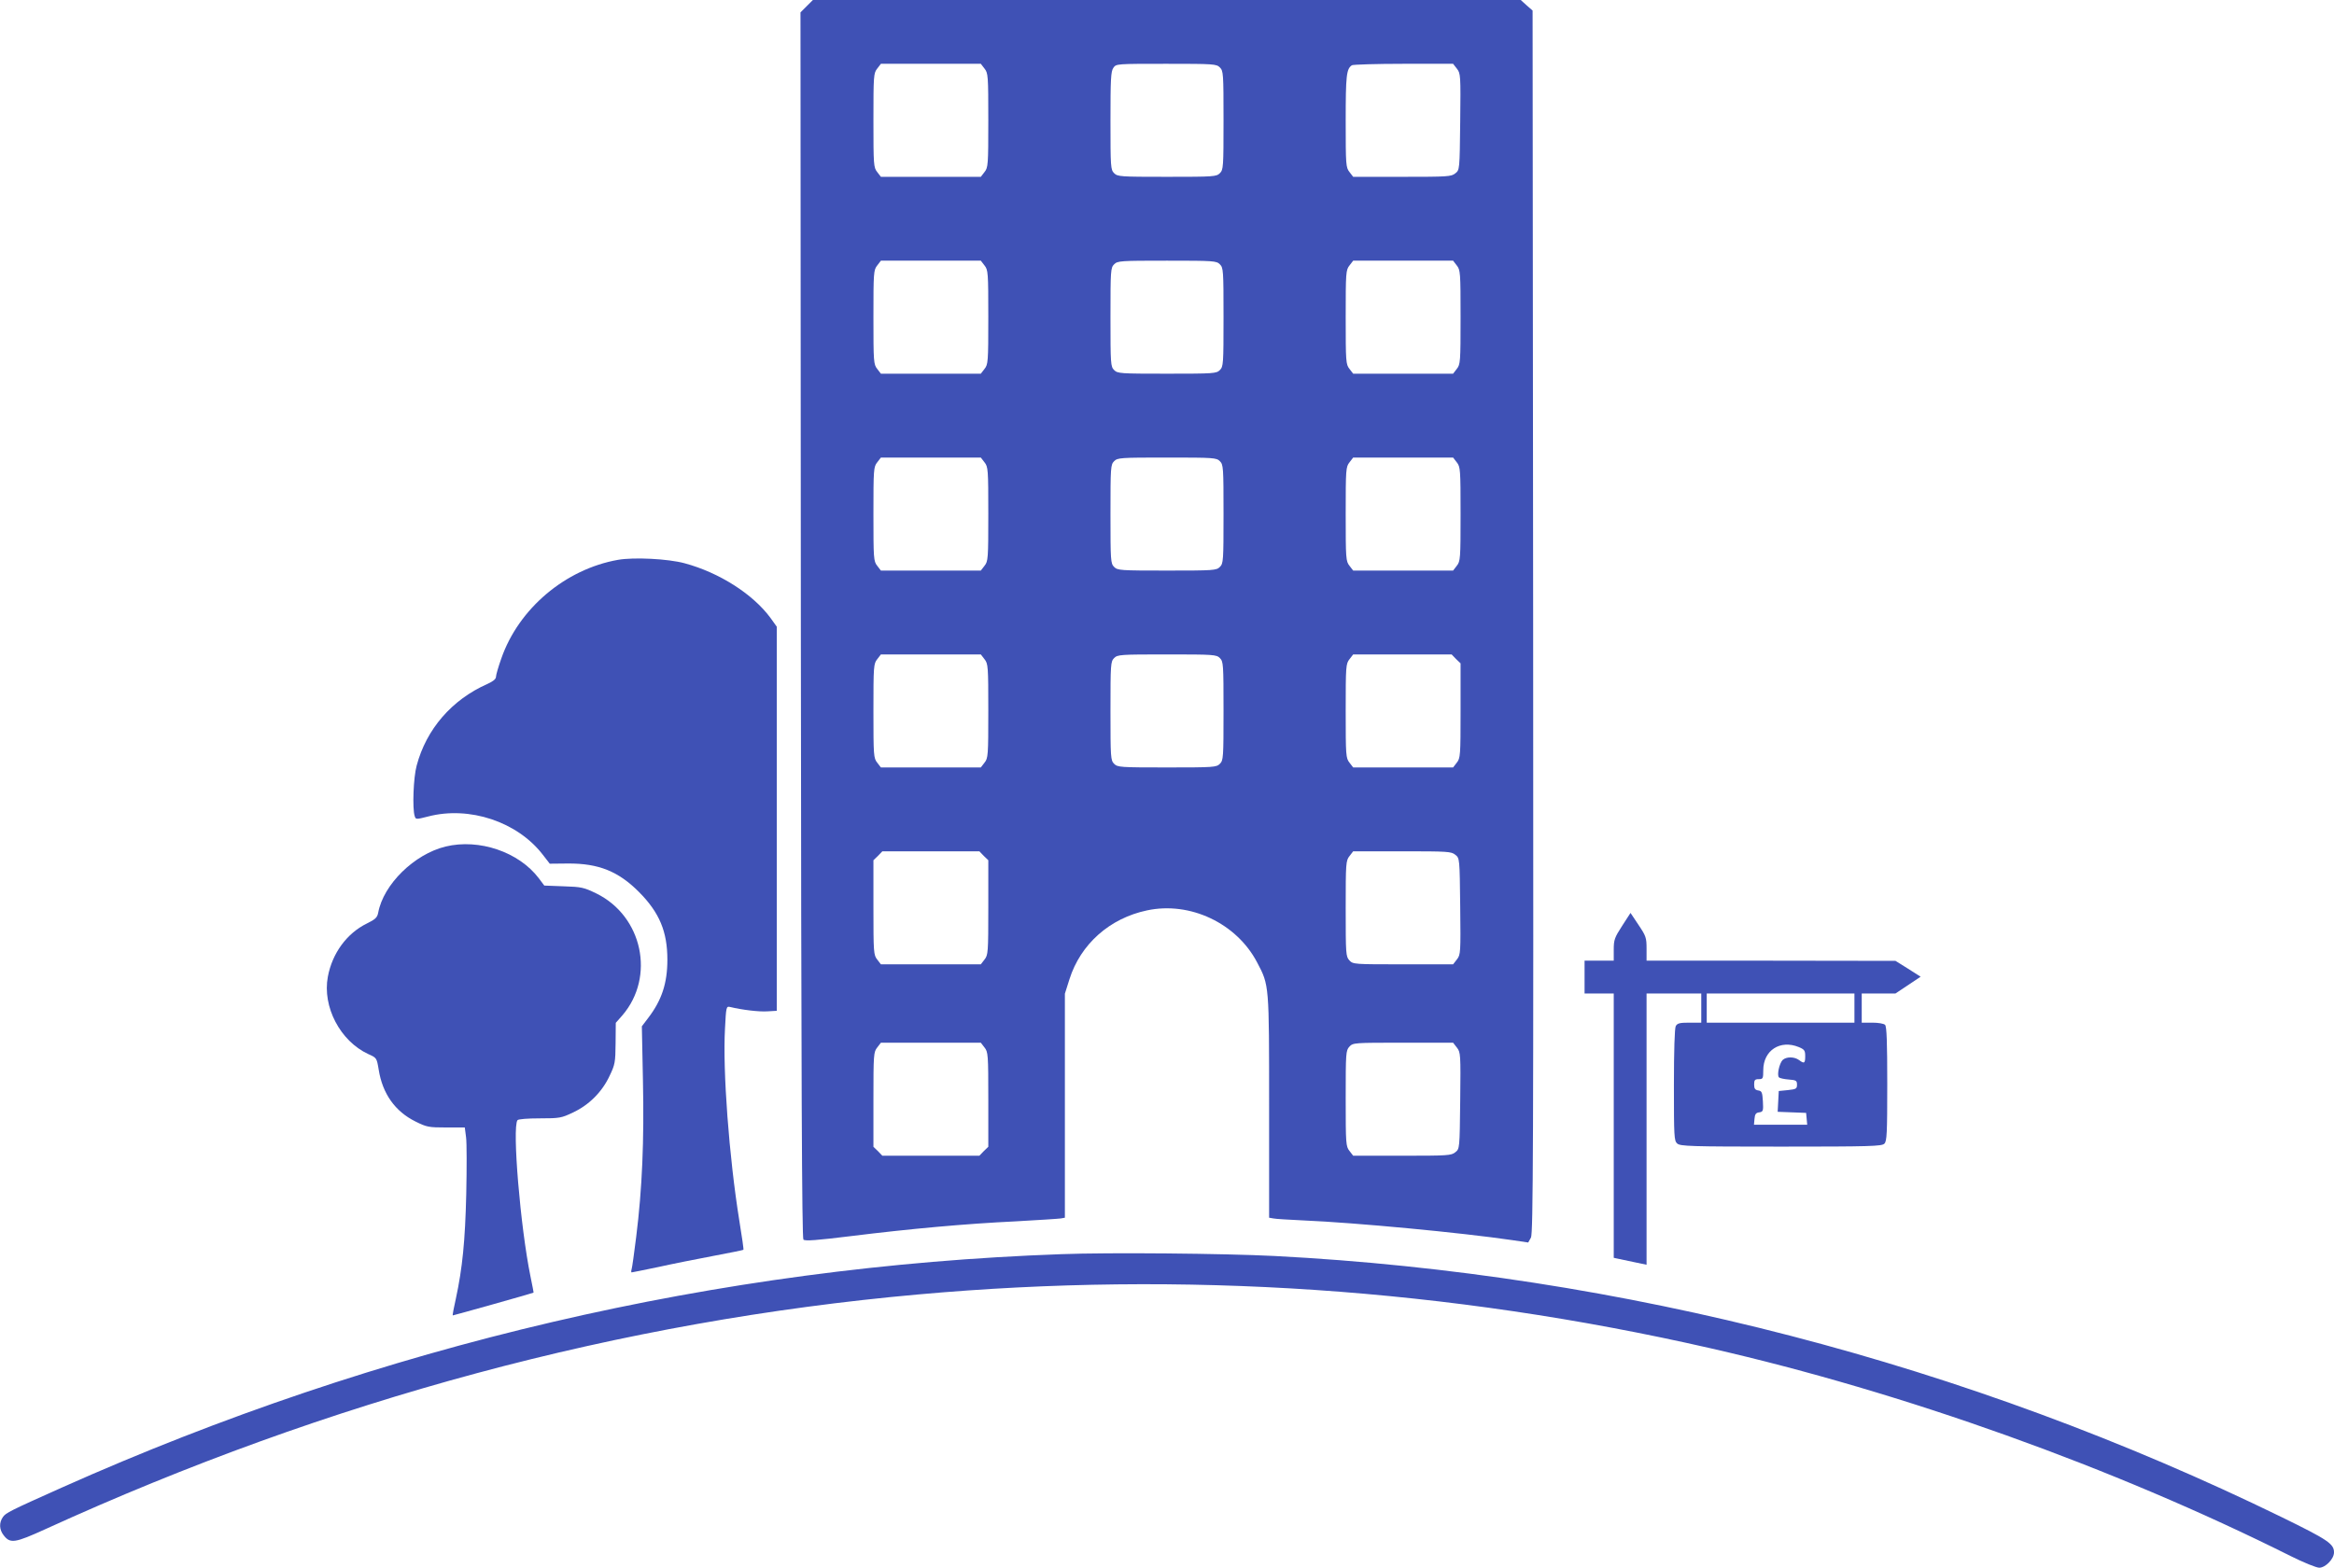
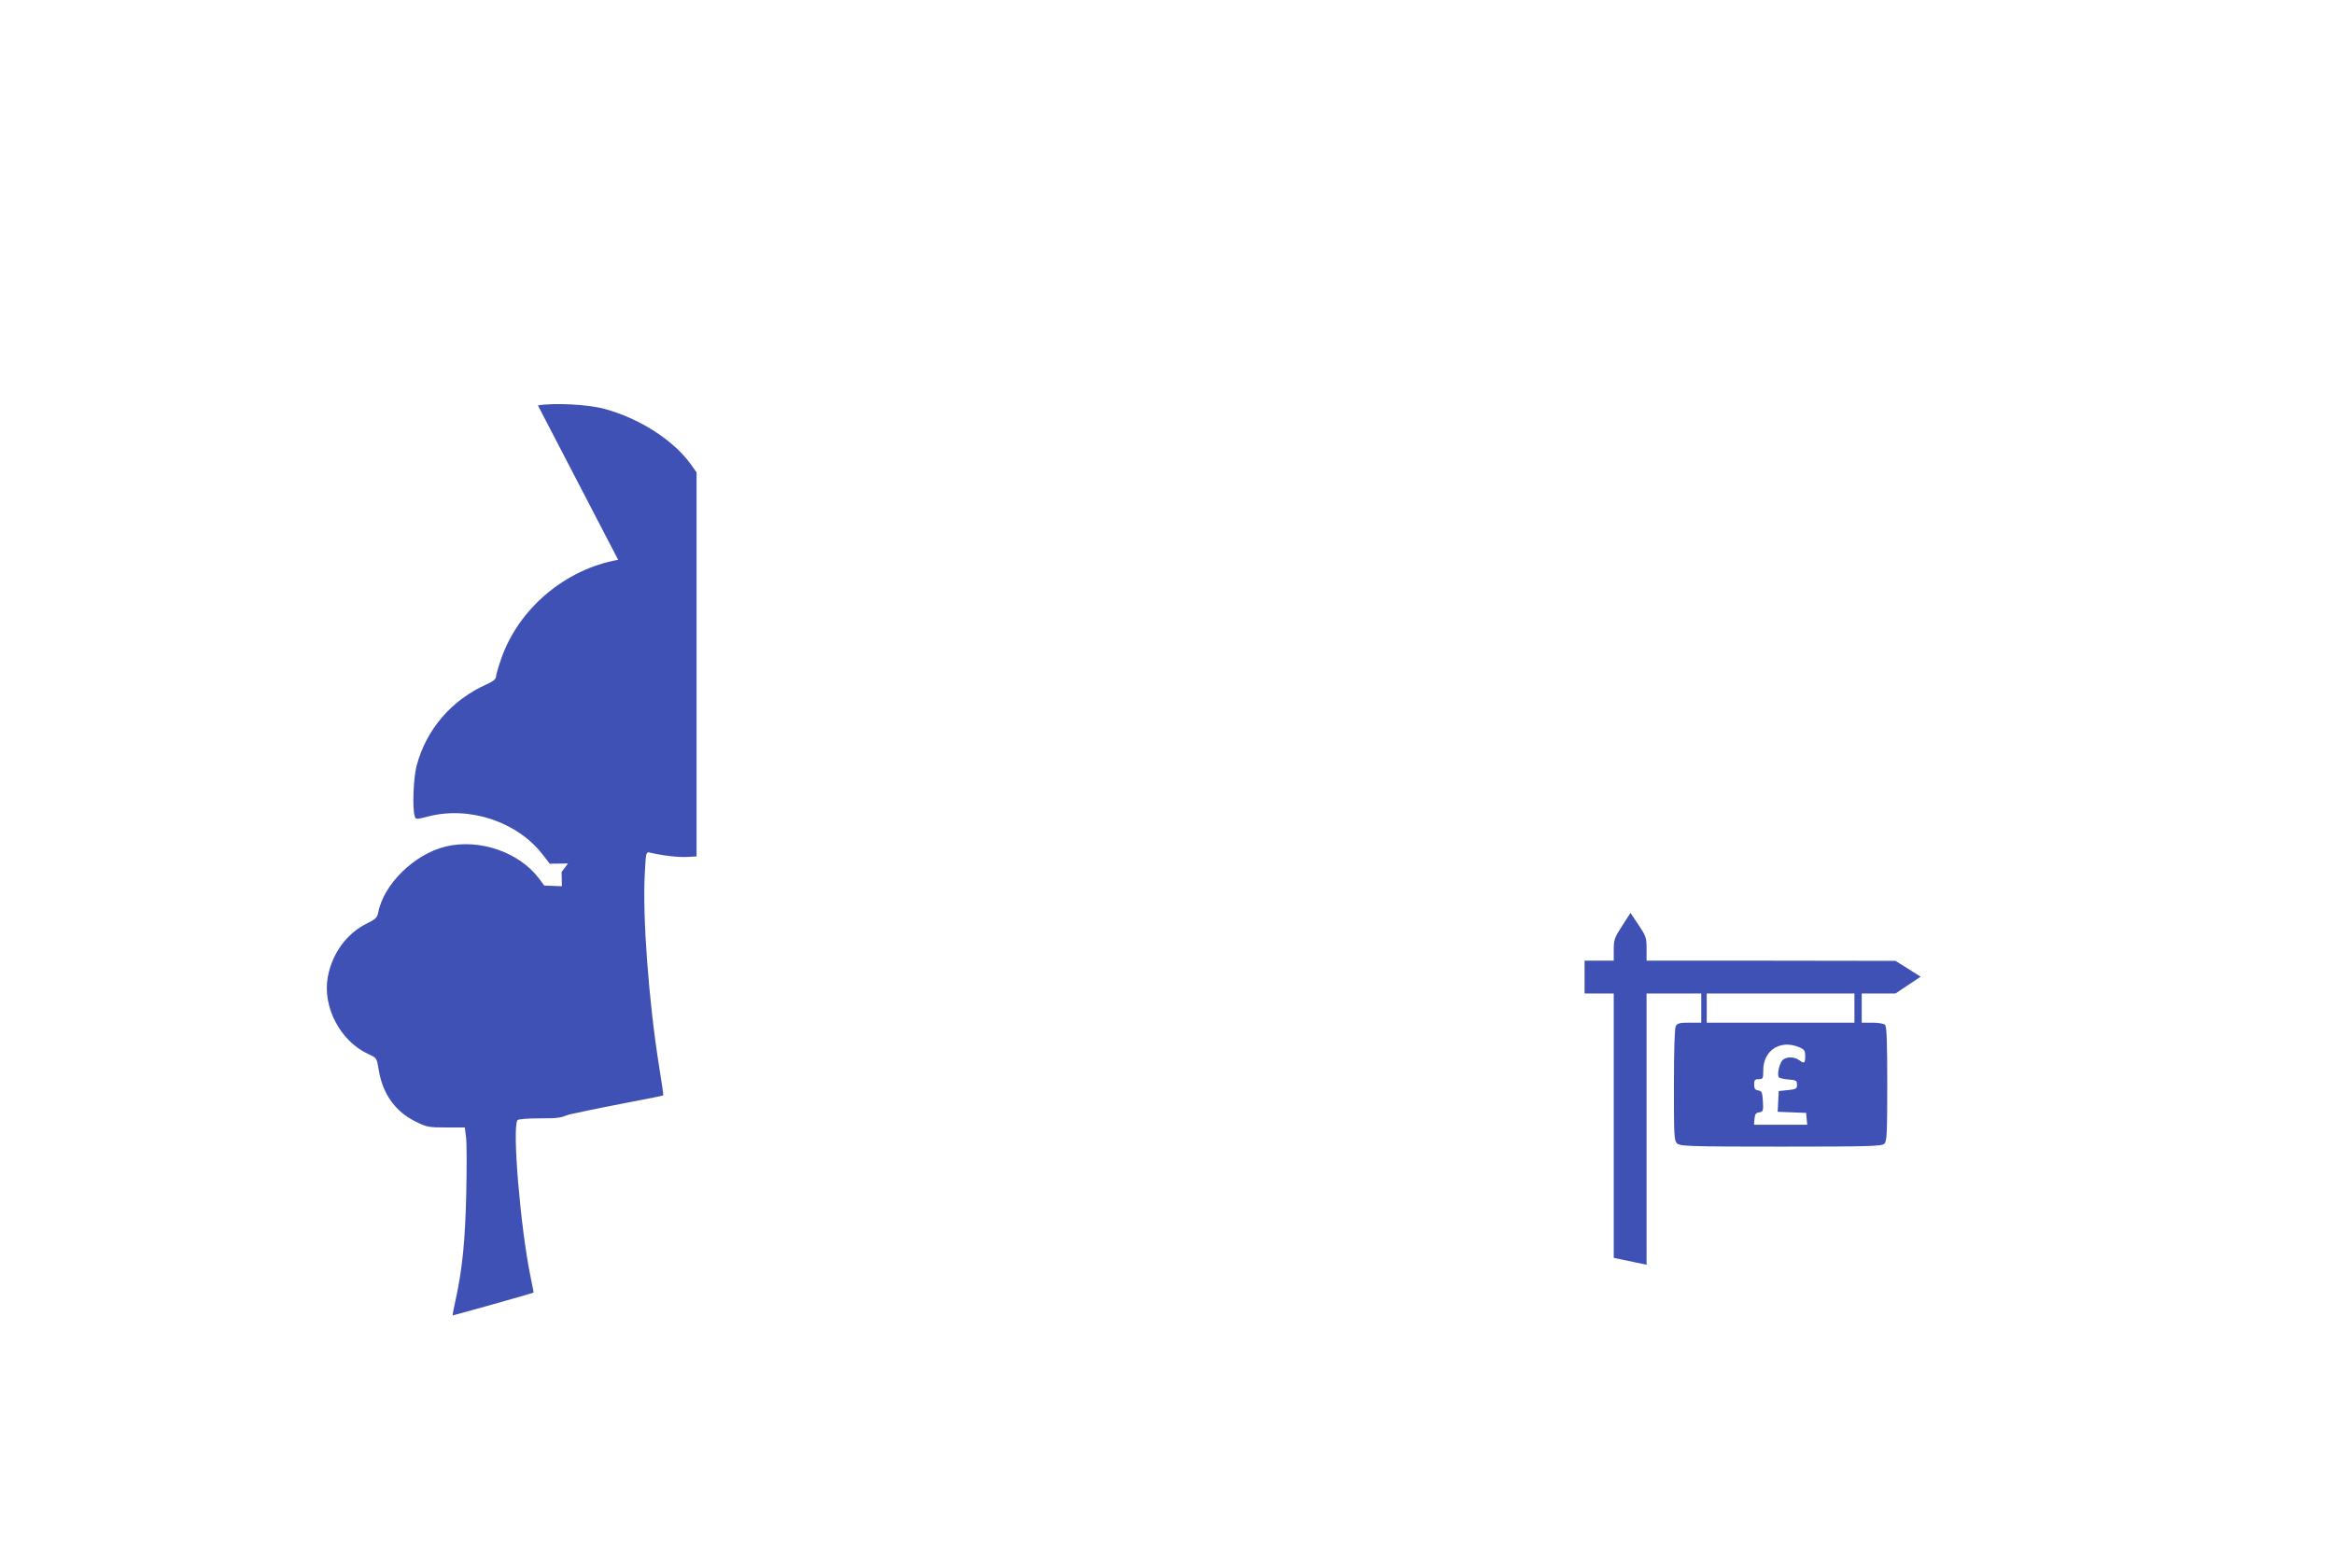
<svg xmlns="http://www.w3.org/2000/svg" version="1.0" width="1280pt" height="860pt" viewBox="0 0 1280 860" preserveAspectRatio="xMidYMid meet">
  <g transform="translate(0,860) scale(0.1,-0.1)" fill="#3f51b5" stroke="none">
-     <path d="M4424 8566 l-34 -34 2 -3361 c2 -2514 6 -3363 14 -3371 9 -9 73 -4 260 19 332 41 631 68 904 81 124 7 235 14 248 16 l22 4 0 615 0 614 25 79 c61 193 221 335 426 378 235 50 490 -70 603 -285 67 -127 66 -119 66 -793 l0 -608 23 -4 c12 -3 87 -7 167 -11 283 -12 864 -67 1143 -108 l88 -13 15 27 c12 24 14 486 12 3379 l-3 3352 -33 29 -32 29 -1941 0 -1941 0 -34 -34z m975 -342 c20 -25 21 -39 21 -284 0 -245 -1 -259 -21 -284 l-20 -26 -274 0 -274 0 -20 26 c-20 25 -21 39 -21 284 0 245 1 259 21 284 l20 26 274 0 274 0 20 -26z m1291 6 c19 -19 20 -33 20 -290 0 -257 -1 -271 -20 -290 -19 -19 -33 -20 -290 -20 -257 0 -271 1 -290 20 -19 19 -20 33 -20 288 0 226 2 271 16 290 15 22 17 22 290 22 261 0 275 -1 294 -20z m1300 -7 c20 -26 21 -35 18 -291 -3 -264 -3 -264 -27 -283 -22 -18 -42 -19 -291 -19 l-269 0 -20 26 c-20 25 -21 39 -21 281 0 250 4 285 34 305 6 4 133 8 283 8 l272 0 21 -27z m-2591 -1079 c20 -25 21 -39 21 -284 0 -245 -1 -259 -21 -284 l-20 -26 -274 0 -274 0 -20 26 c-20 25 -21 39 -21 284 0 245 1 259 21 284 l20 26 274 0 274 0 20 -26z m1291 6 c19 -19 20 -33 20 -290 0 -257 -1 -271 -20 -290 -19 -19 -33 -20 -290 -20 -257 0 -271 1 -290 20 -19 19 -20 33 -20 290 0 257 1 271 20 290 19 19 33 20 290 20 257 0 271 -1 290 -20z m1299 -6 c20 -25 21 -39 21 -284 0 -245 -1 -259 -21 -284 l-20 -26 -274 0 -274 0 -20 26 c-20 25 -21 39 -21 284 0 245 1 259 21 284 l20 26 274 0 274 0 20 -26z m-2590 -1080 c20 -25 21 -39 21 -284 0 -245 -1 -259 -21 -284 l-20 -26 -274 0 -274 0 -20 26 c-20 25 -21 39 -21 284 0 245 1 259 21 284 l20 26 274 0 274 0 20 -26z m1291 6 c19 -19 20 -33 20 -290 0 -257 -1 -271 -20 -290 -19 -19 -33 -20 -290 -20 -257 0 -271 1 -290 20 -19 19 -20 33 -20 290 0 257 1 271 20 290 19 19 33 20 290 20 257 0 271 -1 290 -20z m1299 -6 c20 -25 21 -39 21 -284 0 -245 -1 -259 -21 -284 l-20 -26 -274 0 -274 0 -20 26 c-20 25 -21 39 -21 284 0 245 1 259 21 284 l20 26 274 0 274 0 20 -26z m-2590 -1080 c20 -25 21 -39 21 -284 0 -245 -1 -259 -21 -284 l-20 -26 -274 0 -274 0 -20 26 c-20 25 -21 39 -21 284 0 245 1 259 21 284 l20 26 274 0 274 0 20 -26z m1291 6 c19 -19 20 -33 20 -290 0 -257 -1 -271 -20 -290 -19 -19 -33 -20 -290 -20 -257 0 -271 1 -290 20 -19 19 -20 33 -20 290 0 257 1 271 20 290 19 19 33 20 290 20 257 0 271 -1 290 -20z m1295 -5 l25 -24 0 -259 c0 -247 -1 -261 -21 -286 l-20 -26 -274 0 -274 0 -20 26 c-20 25 -21 39 -21 284 0 245 1 259 21 284 l20 26 270 0 270 0 24 -25z m-2590 -1080 l25 -24 0 -259 c0 -247 -1 -261 -21 -286 l-20 -26 -274 0 -274 0 -20 26 c-20 25 -21 39 -21 286 l0 259 25 24 24 25 266 0 266 0 24 -25z m2586 6 c24 -19 24 -19 27 -283 3 -256 2 -265 -18 -291 l-21 -27 -274 0 c-269 0 -275 0 -295 22 -19 21 -20 34 -20 284 0 249 1 263 21 288 l20 26 269 0 c249 0 269 -1 291 -19z m-2582 -1057 c20 -25 21 -39 21 -286 l0 -259 -25 -24 -24 -25 -266 0 -266 0 -24 25 -25 24 0 259 c0 247 1 261 21 286 l20 26 274 0 274 0 20 -26z m2591 -1 c20 -26 21 -35 18 -291 -3 -264 -3 -264 -27 -283 -22 -18 -42 -19 -291 -19 l-269 0 -20 26 c-20 25 -21 39 -21 288 0 250 1 263 20 284 20 22 26 22 295 22 l274 0 21 -27z" />
-     <path d="M3390 5529 c-290 -51 -546 -268 -641 -542 -16 -45 -29 -90 -29 -100 0 -12 -16 -25 -47 -39 -195 -86 -335 -248 -388 -448 -18 -65 -24 -235 -11 -276 6 -20 7 -20 74 -3 226 59 490 -29 629 -210 l38 -49 100 1 c168 1 277 -43 390 -157 112 -113 155 -217 155 -371 0 -129 -31 -222 -105 -319 l-35 -46 6 -298 c7 -326 -4 -593 -37 -857 -11 -88 -22 -168 -25 -177 -3 -10 -3 -18 0 -18 3 0 67 13 144 29 76 17 212 44 302 61 90 17 165 32 167 34 2 2 -8 72 -22 157 -57 354 -92 826 -79 1057 6 119 7 123 28 118 66 -16 158 -27 204 -24 l52 3 0 1054 0 1053 -35 49 c-97 131 -281 248 -470 299 -92 25 -279 34 -365 19z" />
+     <path d="M3390 5529 c-290 -51 -546 -268 -641 -542 -16 -45 -29 -90 -29 -100 0 -12 -16 -25 -47 -39 -195 -86 -335 -248 -388 -448 -18 -65 -24 -235 -11 -276 6 -20 7 -20 74 -3 226 59 490 -29 629 -210 l38 -49 100 1 l-35 -46 6 -298 c7 -326 -4 -593 -37 -857 -11 -88 -22 -168 -25 -177 -3 -10 -3 -18 0 -18 3 0 67 13 144 29 76 17 212 44 302 61 90 17 165 32 167 34 2 2 -8 72 -22 157 -57 354 -92 826 -79 1057 6 119 7 123 28 118 66 -16 158 -27 204 -24 l52 3 0 1054 0 1053 -35 49 c-97 131 -281 248 -470 299 -92 25 -279 34 -365 19z" />
    <path d="M2443 3956 c-171 -42 -340 -207 -369 -363 -5 -26 -15 -36 -62 -59 -110 -54 -190 -163 -214 -292 -31 -165 68 -353 221 -424 47 -21 47 -21 58 -87 21 -131 90 -228 201 -283 62 -31 73 -33 169 -33 l102 0 7 -54 c4 -30 4 -170 1 -310 -6 -258 -21 -408 -57 -575 -11 -49 -19 -90 -17 -92 1 -1 433 120 443 125 1 1 -7 41 -17 90 -55 269 -101 816 -71 856 4 6 57 10 122 10 109 0 119 2 182 32 88 41 160 113 201 201 30 62 32 75 33 179 l1 112 37 42 c180 211 110 542 -142 667 -70 34 -83 37 -181 40 l-106 4 -30 40 c-109 144 -327 219 -512 174z" />
    <path d="M8896 3521 c-42 -65 -46 -77 -46 -131 l0 -60 -80 0 -80 0 0 -90 0 -90 80 0 80 0 0 -725 0 -725 23 -5 c12 -3 52 -11 90 -19 l67 -14 0 744 0 744 150 0 150 0 0 -80 0 -80 -65 0 c-53 0 -66 -3 -75 -19 -6 -12 -10 -133 -10 -324 0 -282 1 -305 18 -320 17 -15 71 -17 570 -17 487 0 552 2 566 16 14 13 16 57 16 328 0 229 -3 315 -12 324 -7 7 -38 12 -70 12 l-58 0 0 80 0 80 93 0 92 0 69 46 69 46 -69 44 -69 43 -682 1 -683 0 0 65 c0 61 -3 70 -44 131 l-44 66 -46 -71z m1274 -451 l0 -80 -405 0 -405 0 0 80 0 80 405 0 405 0 0 -80z m-305 -214 c31 -13 35 -19 35 -50 0 -39 -5 -43 -34 -21 -26 19 -70 19 -90 0 -18 -19 -32 -83 -20 -95 5 -5 29 -10 54 -12 40 -3 45 -6 45 -28 0 -23 -5 -25 -50 -30 l-50 -5 -3 -57 -3 -57 78 -3 78 -3 3 -32 3 -33 -146 0 -146 0 3 33 c2 25 8 33 26 35 21 3 23 8 20 60 -3 50 -6 57 -25 60 -18 3 -23 10 -23 33 0 24 4 29 25 29 23 0 25 3 25 49 0 109 93 169 195 127z" />
-     <path d="M5820 1720 c-1882 -67 -3729 -498 -5480 -1280 -286 -128 -308 -139 -324 -162 -22 -31 -20 -70 4 -100 36 -47 61 -43 230 34 1558 711 3156 1141 4785 1287 1454 131 2908 33 4345 -295 1060 -242 2209 -653 3182 -1140 70 -35 141 -64 157 -64 34 0 81 48 81 84 0 47 -33 69 -284 192 -1731 845 -3622 1335 -5526 1434 -278 14 -906 20 -1170 10z" />
  </g>
</svg>